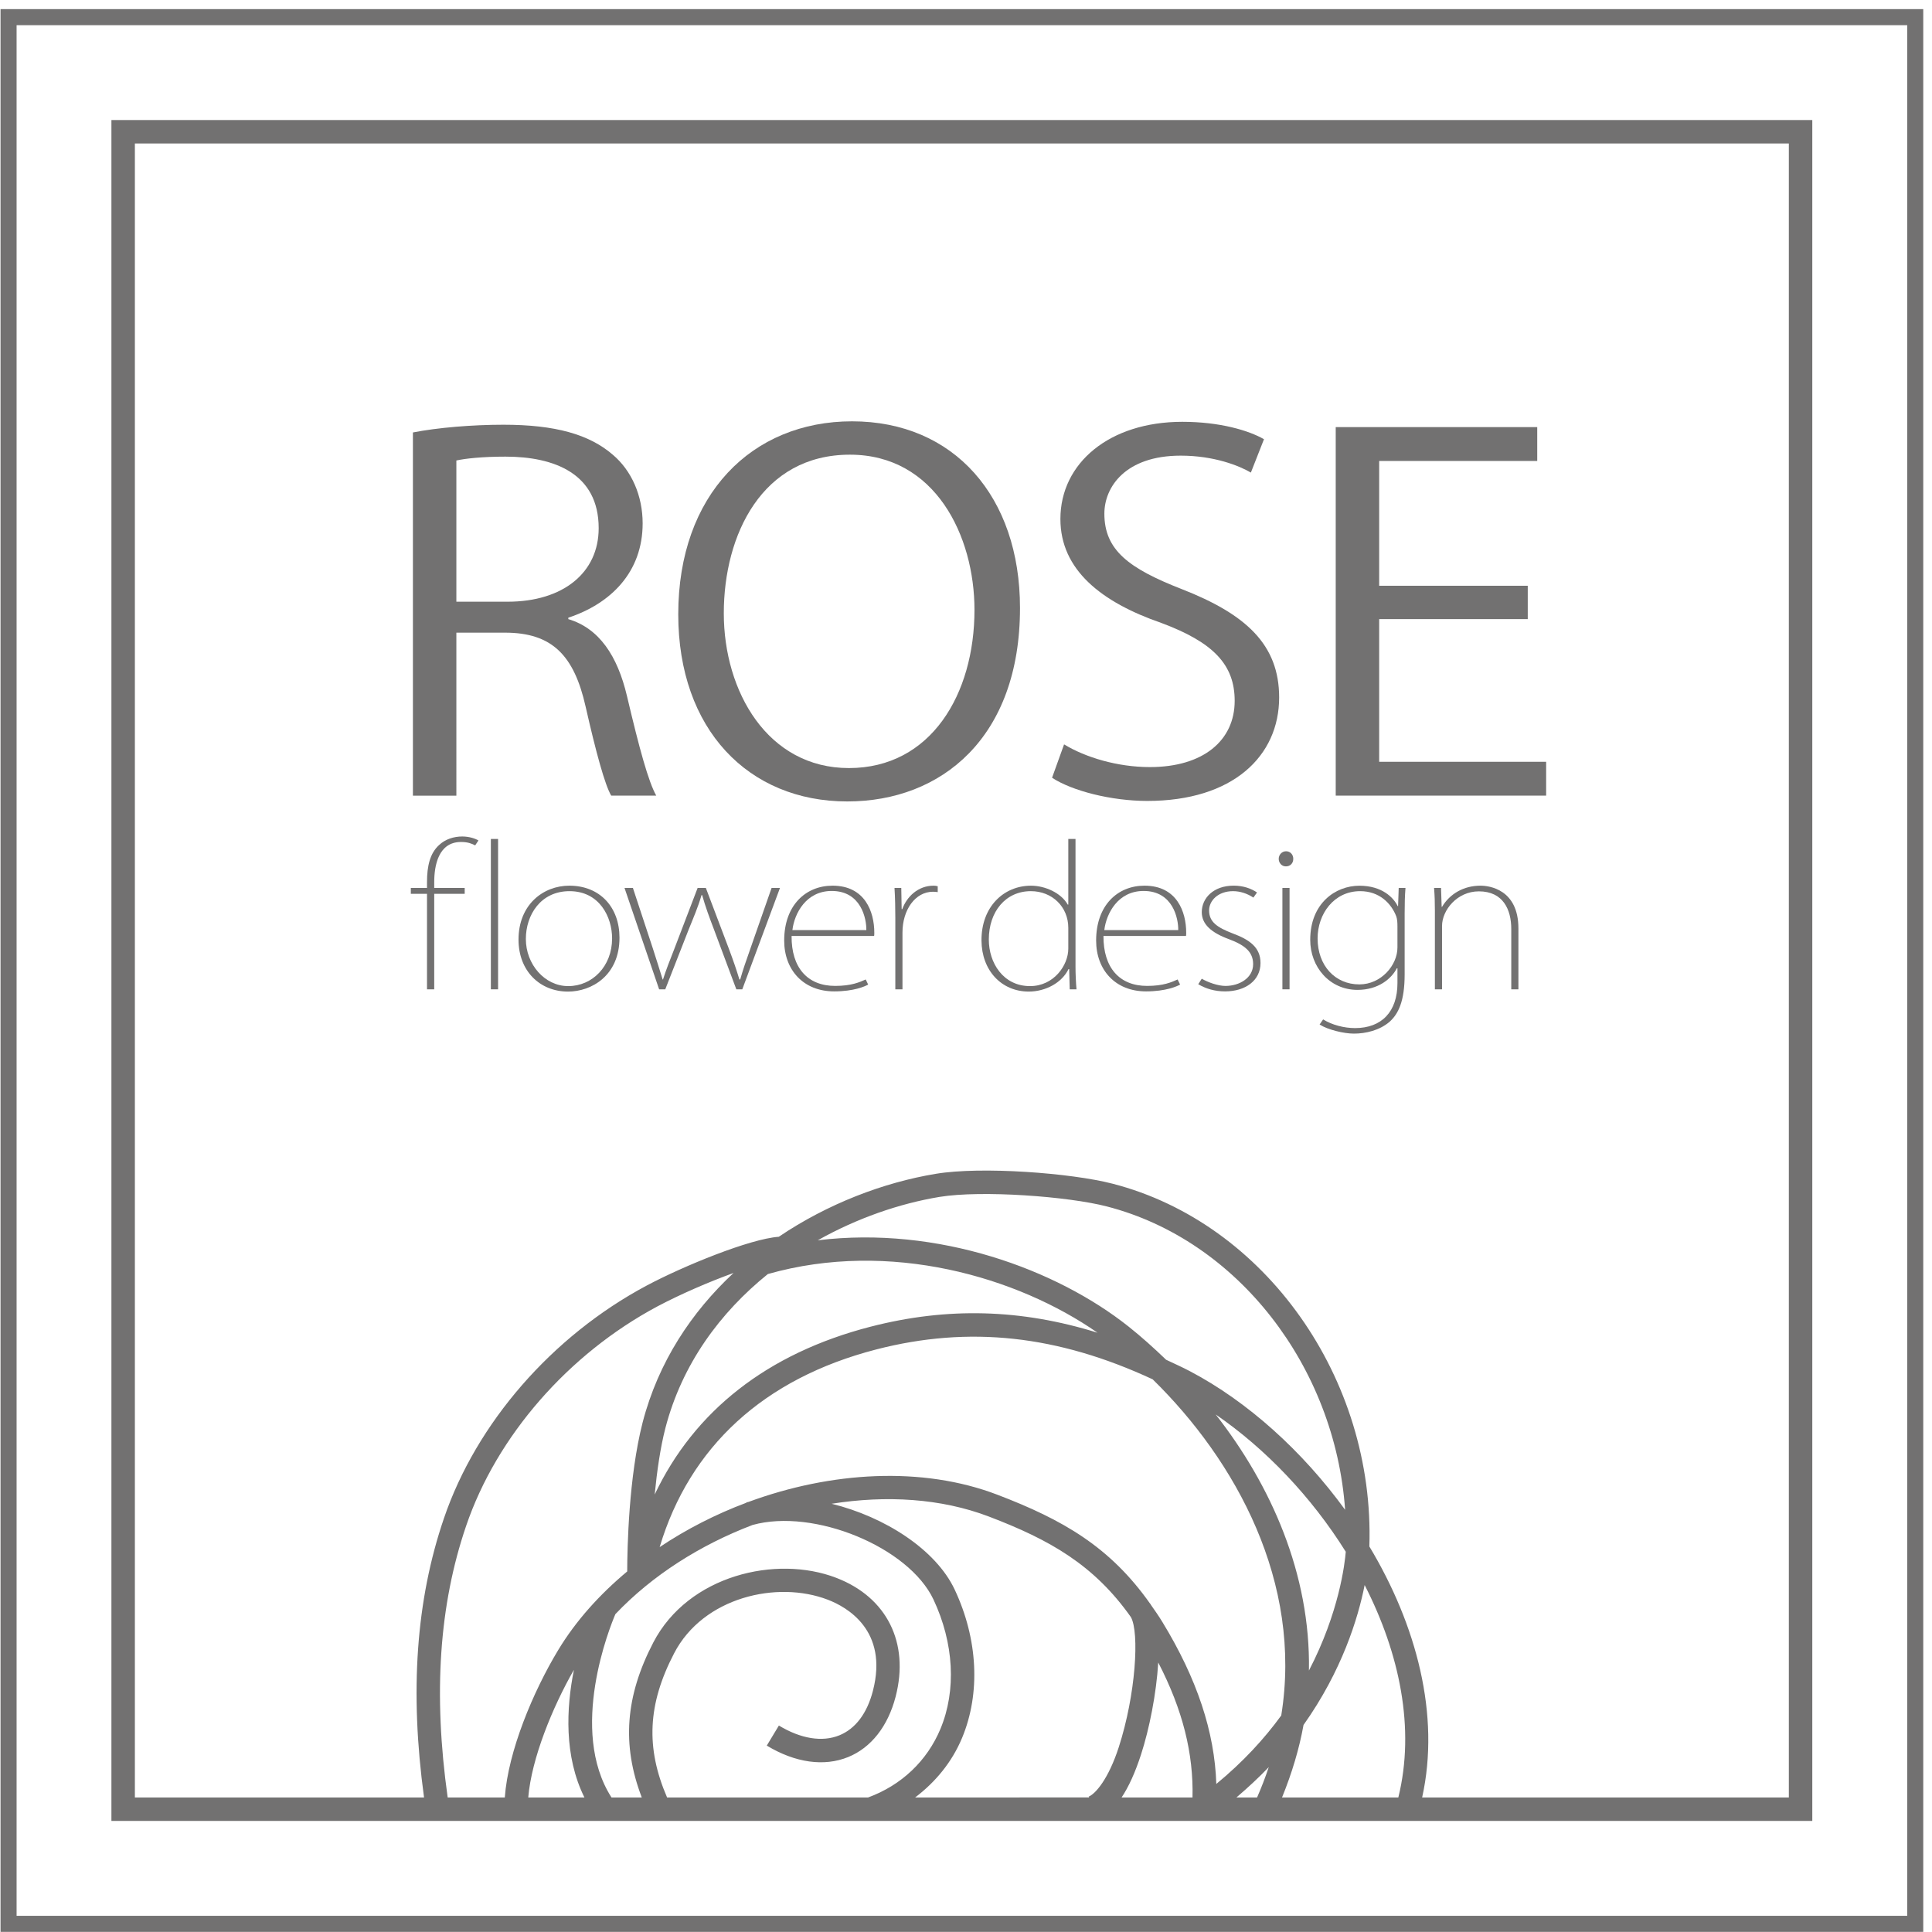
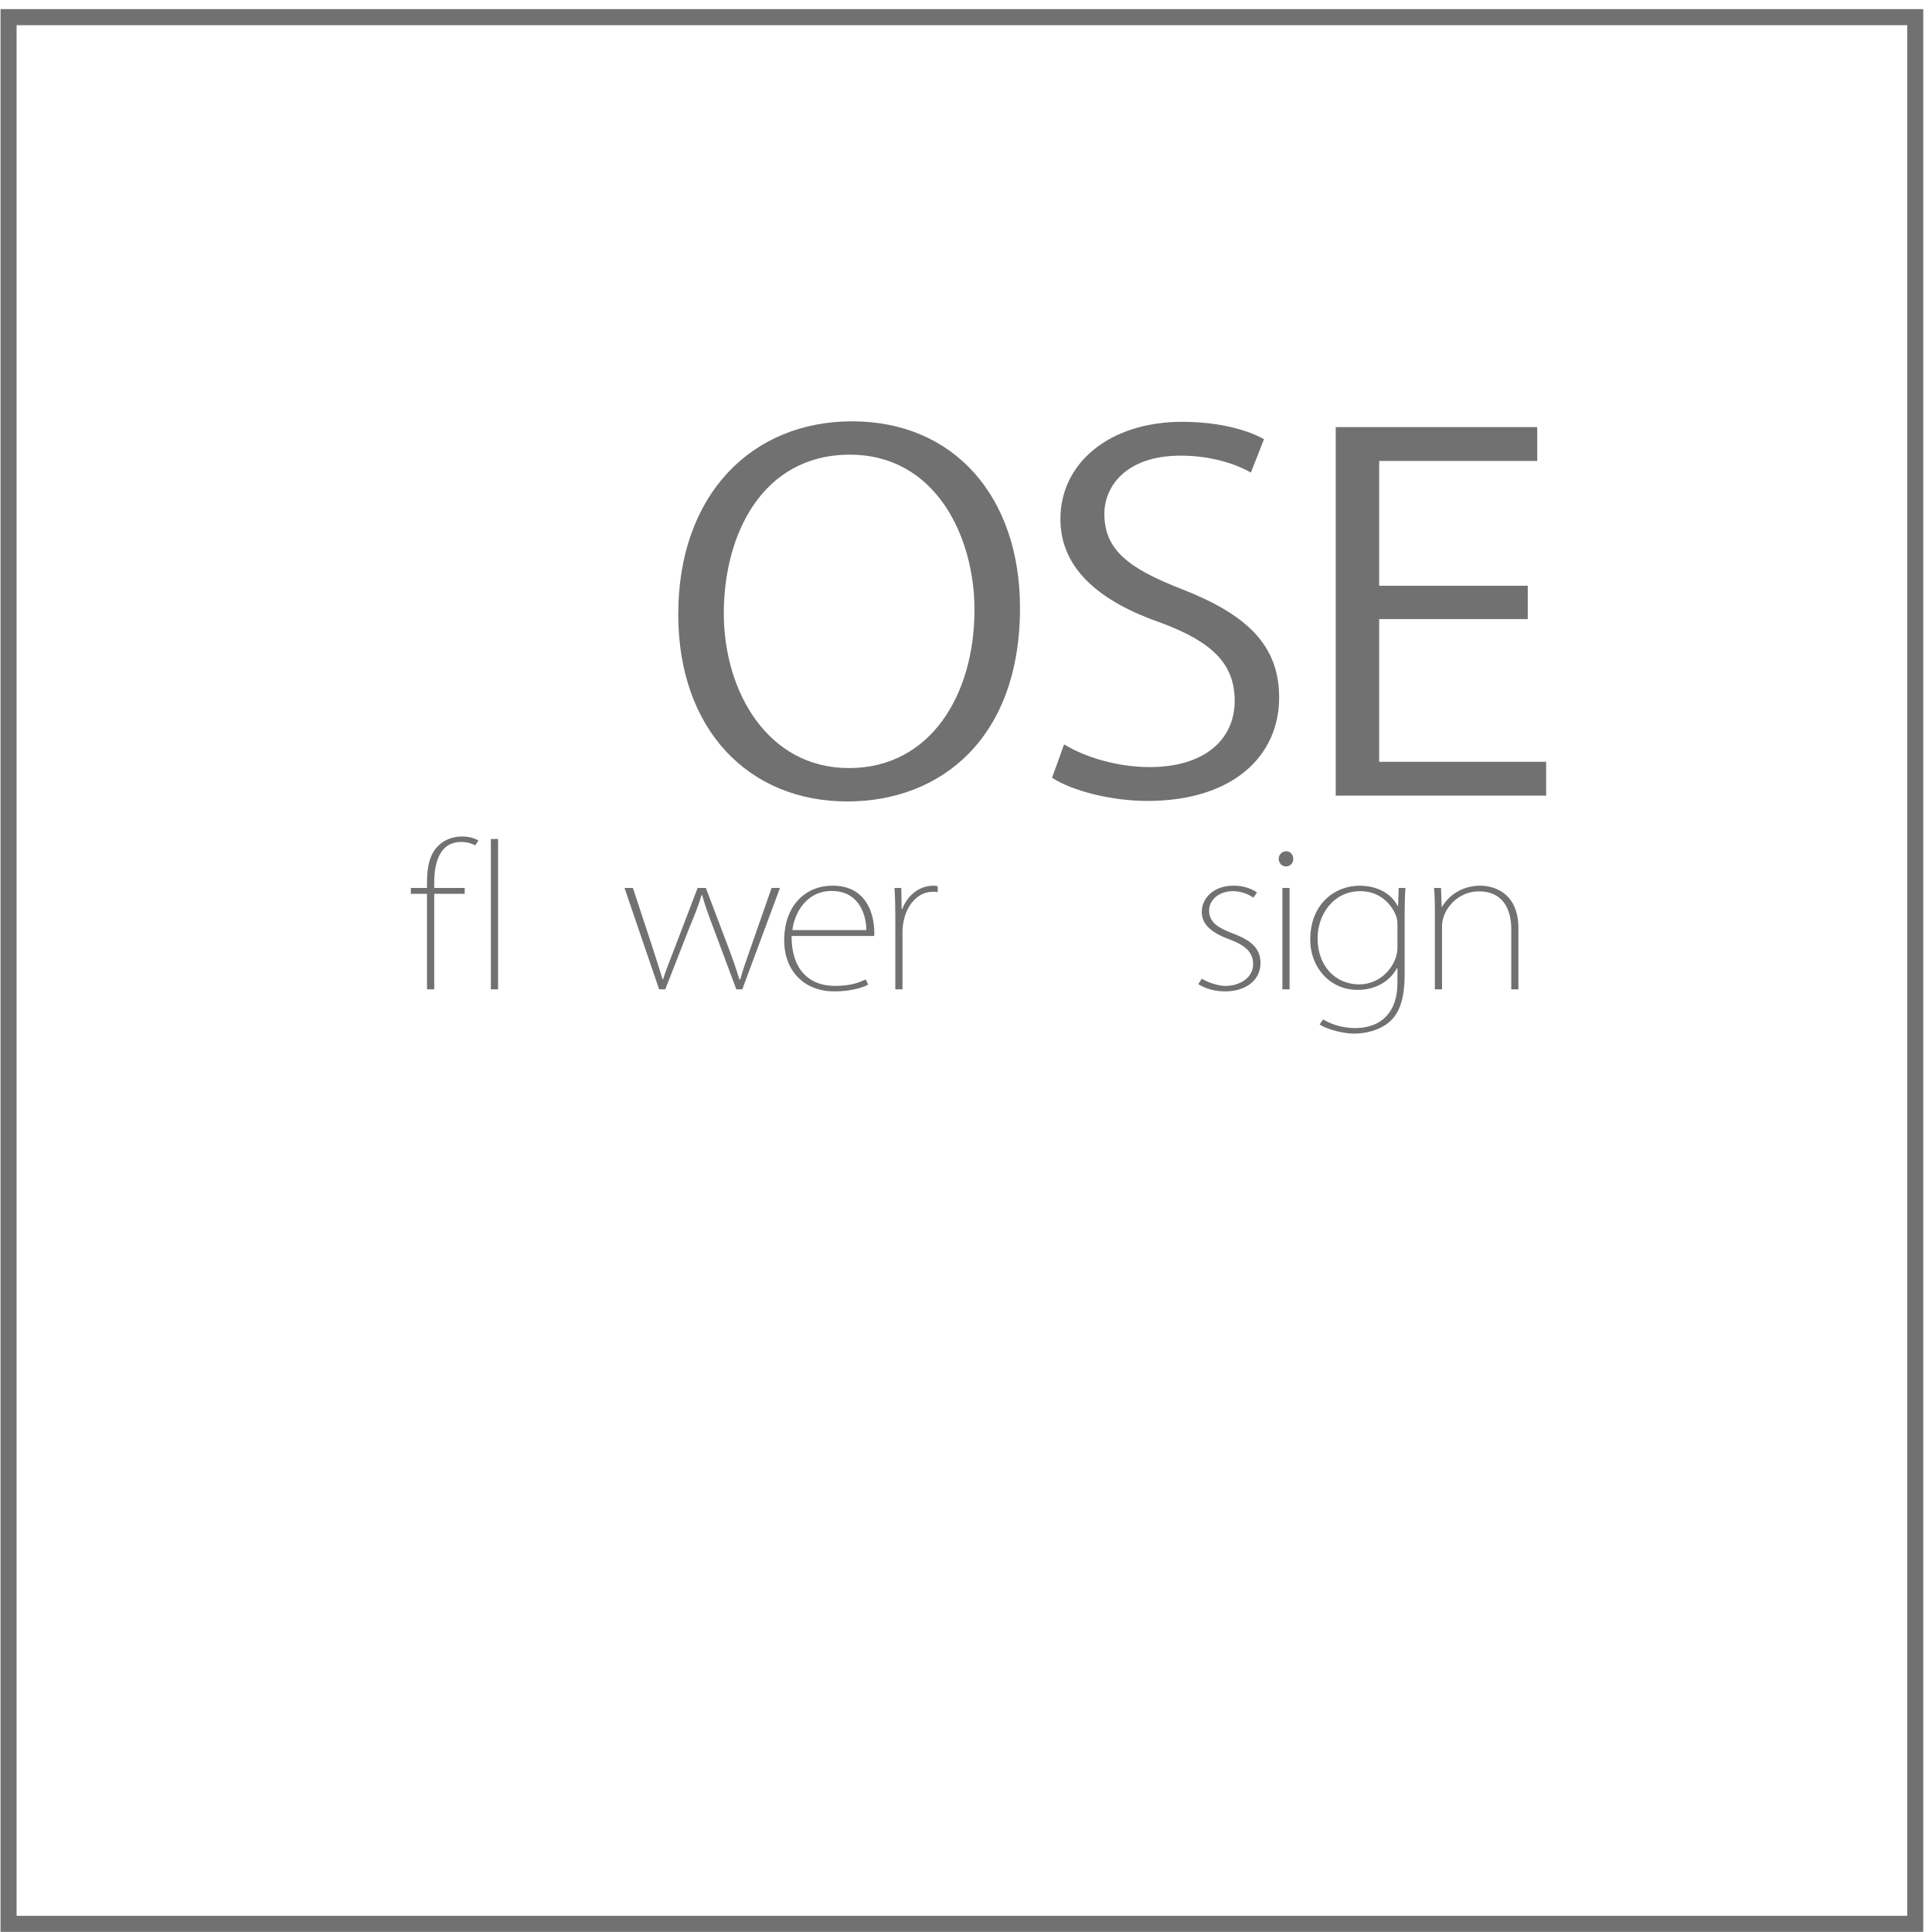
<svg xmlns="http://www.w3.org/2000/svg" version="1.1" x="0px" y="0px" width="144px" height="144px" viewBox="-0.04 -0.68 144 144" enable-background="new -0.04 -0.68 144 144" xml:space="preserve">
  <defs>
</defs>
  <path fill="#727171" d="M0,143.311h143.308V0H0V143.311z M142.112,142.114H1.197V1.197h140.916V142.114z" />
-   <path fill="#727171" d="M135.038,8.269H8.264v126.773h126.774V8.269z M34.704,113.047c2.276-6.688,7.61-12.808,14.264-16.36  c1.721-0.911,3.841-1.827,5.666-2.487c-3.127,2.913-5.605,6.629-6.776,11.14c-1.042,4.059-1.145,9.392-1.15,11.107  c-2.045,1.706-3.819,3.665-5.142,5.856c-1.874,3.098-3.736,7.555-3.981,10.99h-4.258C32.244,125.58,32.688,118.951,34.704,113.047   M104.183,133.293h-8.668c0.74-1.818,1.281-3.623,1.602-5.404c2.871-4.048,4.066-7.955,4.556-10.429  C104.282,122.557,105.452,128.153,104.183,133.293 M50.205,122.546c2.174-4.188,7.685-5.446,11.46-3.991  c1.4,0.537,4.527,2.271,3.358,6.787c-0.434,1.683-1.299,2.828-2.501,3.319c-1.276,0.519-2.872,0.261-4.508-0.729l-0.902,1.495  c2.117,1.281,4.275,1.585,6.07,0.852c1.708-0.697,2.963-2.295,3.534-4.502c1.04-4.016-0.655-7.409-4.425-8.854  c-4.478-1.725-11.03-0.196-13.638,4.819c-2.09,4.02-2.355,7.636-0.858,11.551h-2.257c-3.226-5.029-0.116-12.719,0.289-13.664  c2.744-2.893,6.334-5.165,10.226-6.646c4.569-1.268,11.642,1.645,13.484,5.558c1.526,3.249,1.715,6.765,0.521,9.634  c-0.997,2.396-2.915,4.208-5.398,5.119H49.681C48.079,129.586,48.23,126.342,50.205,122.546 M43.52,133.293h-4.187  c0.242-2.907,1.816-6.748,3.404-9.517C42.166,126.622,41.991,130.21,43.52,133.293 M55.597,111.322  c-2.286,0.855-4.471,1.973-6.47,3.31c2.237-7.47,7.76-12.569,16.146-14.733c6.926-1.786,13.524-1.062,20.602,2.229  c6.211,6.082,11.179,15.132,9.582,25.053c-1.254,1.729-2.851,3.468-4.84,5.104c-0.125-3.879-1.441-7.844-4.014-12.061  c-0.281-0.467-0.577-0.879-0.869-1.3c-0.009-0.018-0.014-0.046-0.025-0.06l-0.012,0.004c-2.994-4.258-6.519-6.278-11.406-8.143  c-5.595-2.137-12.399-1.726-18.546,0.541c-0.049,0.011-0.105,0.02-0.154,0.033L55.597,111.322z M71.67,128.848  c1.383-3.328,1.182-7.357-0.554-11.051c-1.403-2.982-5.208-5.423-9.172-6.395c4.065-0.646,8.157-0.407,11.724,0.954  c4.548,1.733,7.83,3.599,10.582,7.493c0.646,1.145,0.365,5.772-0.903,9.694c-0.769,2.375-1.739,3.483-2.242,3.685l0.034,0.064H68.17  C69.689,132.139,70.918,130.654,71.67,128.848 M85.009,130.082c0.617-1.902,1.141-4.535,1.279-6.849  c1.832,3.537,2.634,6.793,2.554,10.06h-5.285C84.085,132.501,84.571,131.436,85.009,130.082 M94.526,131.031  c-0.251,0.75-0.539,1.505-0.871,2.262h-1.539C92.983,132.55,93.799,131.797,94.526,131.031 M97.521,123.832  c0.122-7.208-2.833-13.823-6.951-19.087c3.727,2.558,7.146,6.152,9.695,10.233C100.2,115.829,99.775,119.503,97.521,123.832   M88.663,101.529c-0.602-0.318-1.192-0.579-1.787-0.86c-0.918-0.883-1.855-1.725-2.807-2.481c-5.35-4.249-14.18-7.518-23.158-6.424  c2.931-1.649,6.084-2.738,9.078-3.234c3.144-0.514,9.587-0.037,12.466,0.711c9.775,2.519,17.01,11.957,17.762,22.611  C97.034,107.471,92.946,103.782,88.663,101.529 M81.763,98.654c-5.691-1.776-11.198-1.925-16.924-0.448  c-7.69,1.986-13.133,6.287-16.083,12.509c0.173-1.758,0.423-3.497,0.795-4.94c1.245-4.802,4.099-8.64,7.64-11.495  C66.283,91.699,75.796,94.494,81.763,98.654 M133.29,133.293h-27.332c1.365-6.152-0.422-12.865-3.934-18.708  c0.414-12.513-7.764-24.105-19.131-27.037c-3.1-0.804-9.791-1.305-13.189-0.738c-3.889,0.645-8.036,2.22-11.698,4.692  c-2.153,0.154-7.082,2.165-9.859,3.643c-7.038,3.758-12.682,10.241-15.099,17.343c-2.082,6.1-2.559,12.915-1.482,20.806H10.013  V10.016H133.29V133.293z" />
-   <path fill="#727171" d="M33.975,46.475h3.627c3.511,0,5.147,1.693,6.007,5.515c0.776,3.425,1.44,5.839,1.907,6.633h3.357  c-0.585-1.046-1.248-3.462-2.183-7.427c-0.706-2.99-2.071-5.046-4.371-5.73v-0.107c3.16-1.046,5.54-3.389,5.54-7.029  c0-2.055-0.818-3.93-2.226-5.118c-1.753-1.515-4.286-2.235-8.147-2.235c-2.342,0-4.918,0.216-6.75,0.576v27.071h3.239V46.475z   M33.975,33.642c0.659-0.144,1.907-0.287,3.665-0.287c3.627,0,6.942,1.26,6.942,5.333c0,3.317-2.651,5.48-6.788,5.48h-3.819V33.642z  " />
  <path fill="#727171" d="M63.111,59.055c7.021,0,12.874-4.759,12.874-14.419c0-8.29-4.913-13.913-12.519-13.913  c-7.451,0-12.953,5.442-12.953,14.383C50.513,53.684,55.744,59.055,63.111,59.055 M63.308,33.209c6.358,0,9.284,6.057,9.284,11.571  c0,6.271-3.24,11.787-9.359,11.787c-6.049,0-9.325-5.695-9.325-11.535C53.907,39.193,56.753,33.209,63.308,33.209" />
  <path fill="#727171" d="M85.666,56.494c-2.417,0-4.796-0.721-6.396-1.692l-0.896,2.486c1.482,0.974,4.408,1.729,7.096,1.729  c6.399,0,9.83-3.353,9.83-7.713c0-3.93-2.458-6.2-7.255-8.074c-3.978-1.551-5.772-2.921-5.772-5.624  c0-1.982,1.562-4.325,5.693-4.325c2.496,0,4.371,0.758,5.227,1.262l0.977-2.487c-1.131-0.648-3.277-1.297-6.086-1.297  c-5.418,0-9.088,3.063-9.088,7.245c0,3.784,3.044,6.198,7.531,7.75c3.86,1.441,5.459,3.099,5.459,5.803  C91.985,54.513,89.644,56.494,85.666,56.494" />
  <polygon fill="#727171" points="115.2,56.099 102.756,56.099 102.756,45.465 113.83,45.465 113.83,42.979 102.756,42.979   102.756,33.678 114.536,33.678 114.536,31.154 99.517,31.154 99.517,58.621 115.2,58.621 " />
  <path fill="#727171" d="M31.787,73.058h0.538v-7.119h2.271v-0.436h-2.271v-0.438c0-1.213,0.304-2.989,1.996-2.989  c0.519,0,0.813,0.128,1.056,0.254l0.243-0.366c-0.229-0.142-0.687-0.297-1.206-0.297c-0.626,0-1.267,0.197-1.739,0.648  c-0.659,0.606-0.888,1.537-0.888,2.75v0.438h-1.206v0.436h1.206V73.058z" />
  <rect x="36.546" y="61.851" fill="#727171" width="0.538" height="11.207" />
-   <path fill="#727171" d="M42.394,65.333c-1.94,0-3.787,1.409-3.787,4.018c0,2.354,1.603,3.876,3.693,3.876  c1.739,0,3.833-1.184,3.833-4.018C46.133,66.926,44.666,65.333,42.394,65.333 M42.314,72.819c-1.767,0-3.16-1.636-3.16-3.512  c0-1.79,1.103-3.565,3.254-3.565c2.229,0,3.174,1.916,3.174,3.523C45.582,71.352,44.1,72.819,42.314,72.819" />
  <path fill="#727171" d="M47.133,65.502h-0.626l2.58,7.556h0.458l1.744-4.455c0.364-0.902,0.701-1.677,0.958-2.565h0.047  c0.261,0.917,0.519,1.607,0.883,2.565l1.664,4.455h0.445l2.809-7.556h-0.626l-1.571,4.496c-0.323,0.917-0.58,1.65-0.767,2.325H55.07  c-0.21-0.703-0.458-1.423-0.808-2.353l-1.692-4.469h-0.613l-1.725,4.512c-0.35,0.887-0.64,1.635-0.855,2.31h-0.028  c-0.215-0.703-0.444-1.423-0.734-2.325L47.133,65.502z" />
  <path fill="#727171" d="M62.013,65.333c-2.001,0-3.604,1.465-3.604,4.088c0,2.199,1.435,3.791,3.725,3.791  c1.482,0,2.305-0.379,2.534-0.507l-0.182-0.381c-0.444,0.197-1.057,0.48-2.277,0.48c-2.061,0-3.267-1.354-3.249-3.723h6.152  c0.014-0.07,0.014-0.14,0.014-0.24C65.126,67.292,64.439,65.333,62.013,65.333 M59.021,68.645c0.15-1.254,1.024-2.918,2.931-2.918  c2.197,0,2.594,2.073,2.58,2.918H59.021z" />
  <path fill="#727171" d="M67.211,67.08h-0.047l-0.028-1.578h-0.505c0.047,0.733,0.061,1.536,0.061,2.228v5.329h0.533v-4.23  c0-1.691,0.949-3.044,2.276-3.044c0.136,0,0.216,0.014,0.351,0.028v-0.438c-0.107-0.027-0.196-0.042-0.304-0.042  C68.389,65.333,67.548,66.15,67.211,67.08" />
-   <path fill="#727171" d="M73.114,69.421c0.015,2.241,1.496,3.805,3.525,3.805c1.253,0,2.473-0.66,2.963-1.677h0.047l0.042,1.509  h0.505c-0.047-0.536-0.074-1.184-0.074-1.677V61.85h-0.537v4.893h-0.043c-0.49-0.874-1.696-1.409-2.734-1.409  C74.778,65.333,73.101,66.898,73.114,69.421 M76.794,65.742c1.589,0,2.791,1.17,2.791,2.734v1.551c0,1.239-1.08,2.792-2.853,2.792  c-2,0-3.071-1.735-3.071-3.469C73.661,67.263,74.915,65.742,76.794,65.742" />
-   <path fill="#727171" d="M85.26,65.333c-2.001,0-3.601,1.465-3.601,4.088c0,2.199,1.436,3.791,3.721,3.791  c1.482,0,2.31-0.379,2.539-0.507l-0.187-0.381c-0.44,0.197-1.052,0.48-2.272,0.48c-2.062,0-3.268-1.354-3.254-3.723h6.152  c0.014-0.07,0.014-0.14,0.014-0.24C88.372,67.292,87.689,65.333,85.26,65.333 M82.268,68.645c0.153-1.254,1.024-2.918,2.931-2.918  c2.197,0,2.594,2.073,2.58,2.918H82.268z" />
  <path fill="#727171" d="M91.822,68.885c-1.131-0.437-1.743-0.846-1.743-1.705c0-0.733,0.672-1.438,1.785-1.438  c0.538,0,1.07,0.183,1.516,0.479l0.271-0.381c-0.412-0.282-1.005-0.509-1.739-0.509c-1.51,0-2.379,0.932-2.379,1.975  c0,0.902,0.715,1.536,2.028,2.015c1.206,0.451,1.8,0.96,1.8,1.862c0,1.027-1.02,1.622-2.063,1.622c-0.56,0-1.308-0.27-1.766-0.538  l-0.262,0.409c0.564,0.339,1.238,0.536,2,0.536c1.51,0,2.641-0.805,2.641-2.114C93.911,69.942,93.117,69.364,91.822,68.885" />
  <path fill="#727171" d="M95.8,63.895c0.324,0,0.553-0.226,0.553-0.563c0-0.311-0.215-0.564-0.538-0.564  c-0.317,0-0.547,0.269-0.547,0.564C95.268,63.626,95.482,63.895,95.8,63.895" />
  <rect x="95.543" y="65.502" fill="#727171" width="0.533" height="7.556" />
  <path fill="#727171" d="M101.14,73.1c1.541,0,2.519-0.817,2.93-1.606h0.048v1.1c0,2.129-1.175,3.354-3.16,3.354  c-0.823,0-1.726-0.239-2.38-0.648l-0.262,0.381c0.612,0.394,1.818,0.679,2.553,0.679c0.883,0,1.921-0.241,2.669-0.889  c0.64-0.58,1.116-1.51,1.116-3.524v-4.54c0-0.733,0.015-1.325,0.062-1.903h-0.505l-0.047,1.354h-0.028  c-0.308-0.635-1.164-1.522-2.856-1.522c-1.784,0-3.664,1.312-3.664,4.032C97.614,71.395,99.063,73.1,101.14,73.1 M101.34,65.742  c1.435,0,2.318,0.916,2.688,1.875c0.074,0.211,0.089,0.451,0.089,0.76v1.565c0,1.311-1.206,2.749-2.839,2.749  c-1.817,0-3.112-1.41-3.112-3.426C98.166,67.433,99.386,65.742,101.34,65.742" />
  <path fill="#727171" d="M110.311,65.333c-1.253,0-2.29,0.604-2.87,1.579h-0.028l-0.047-1.41h-0.519  c0.047,0.578,0.061,1.057,0.061,1.706v5.85h0.533v-4.723c0-1.17,1.117-2.579,2.748-2.579c1.8,0,2.412,1.354,2.412,2.805v4.497h0.533  v-4.539C113.134,65.601,110.95,65.333,110.311,65.333" />
</svg>